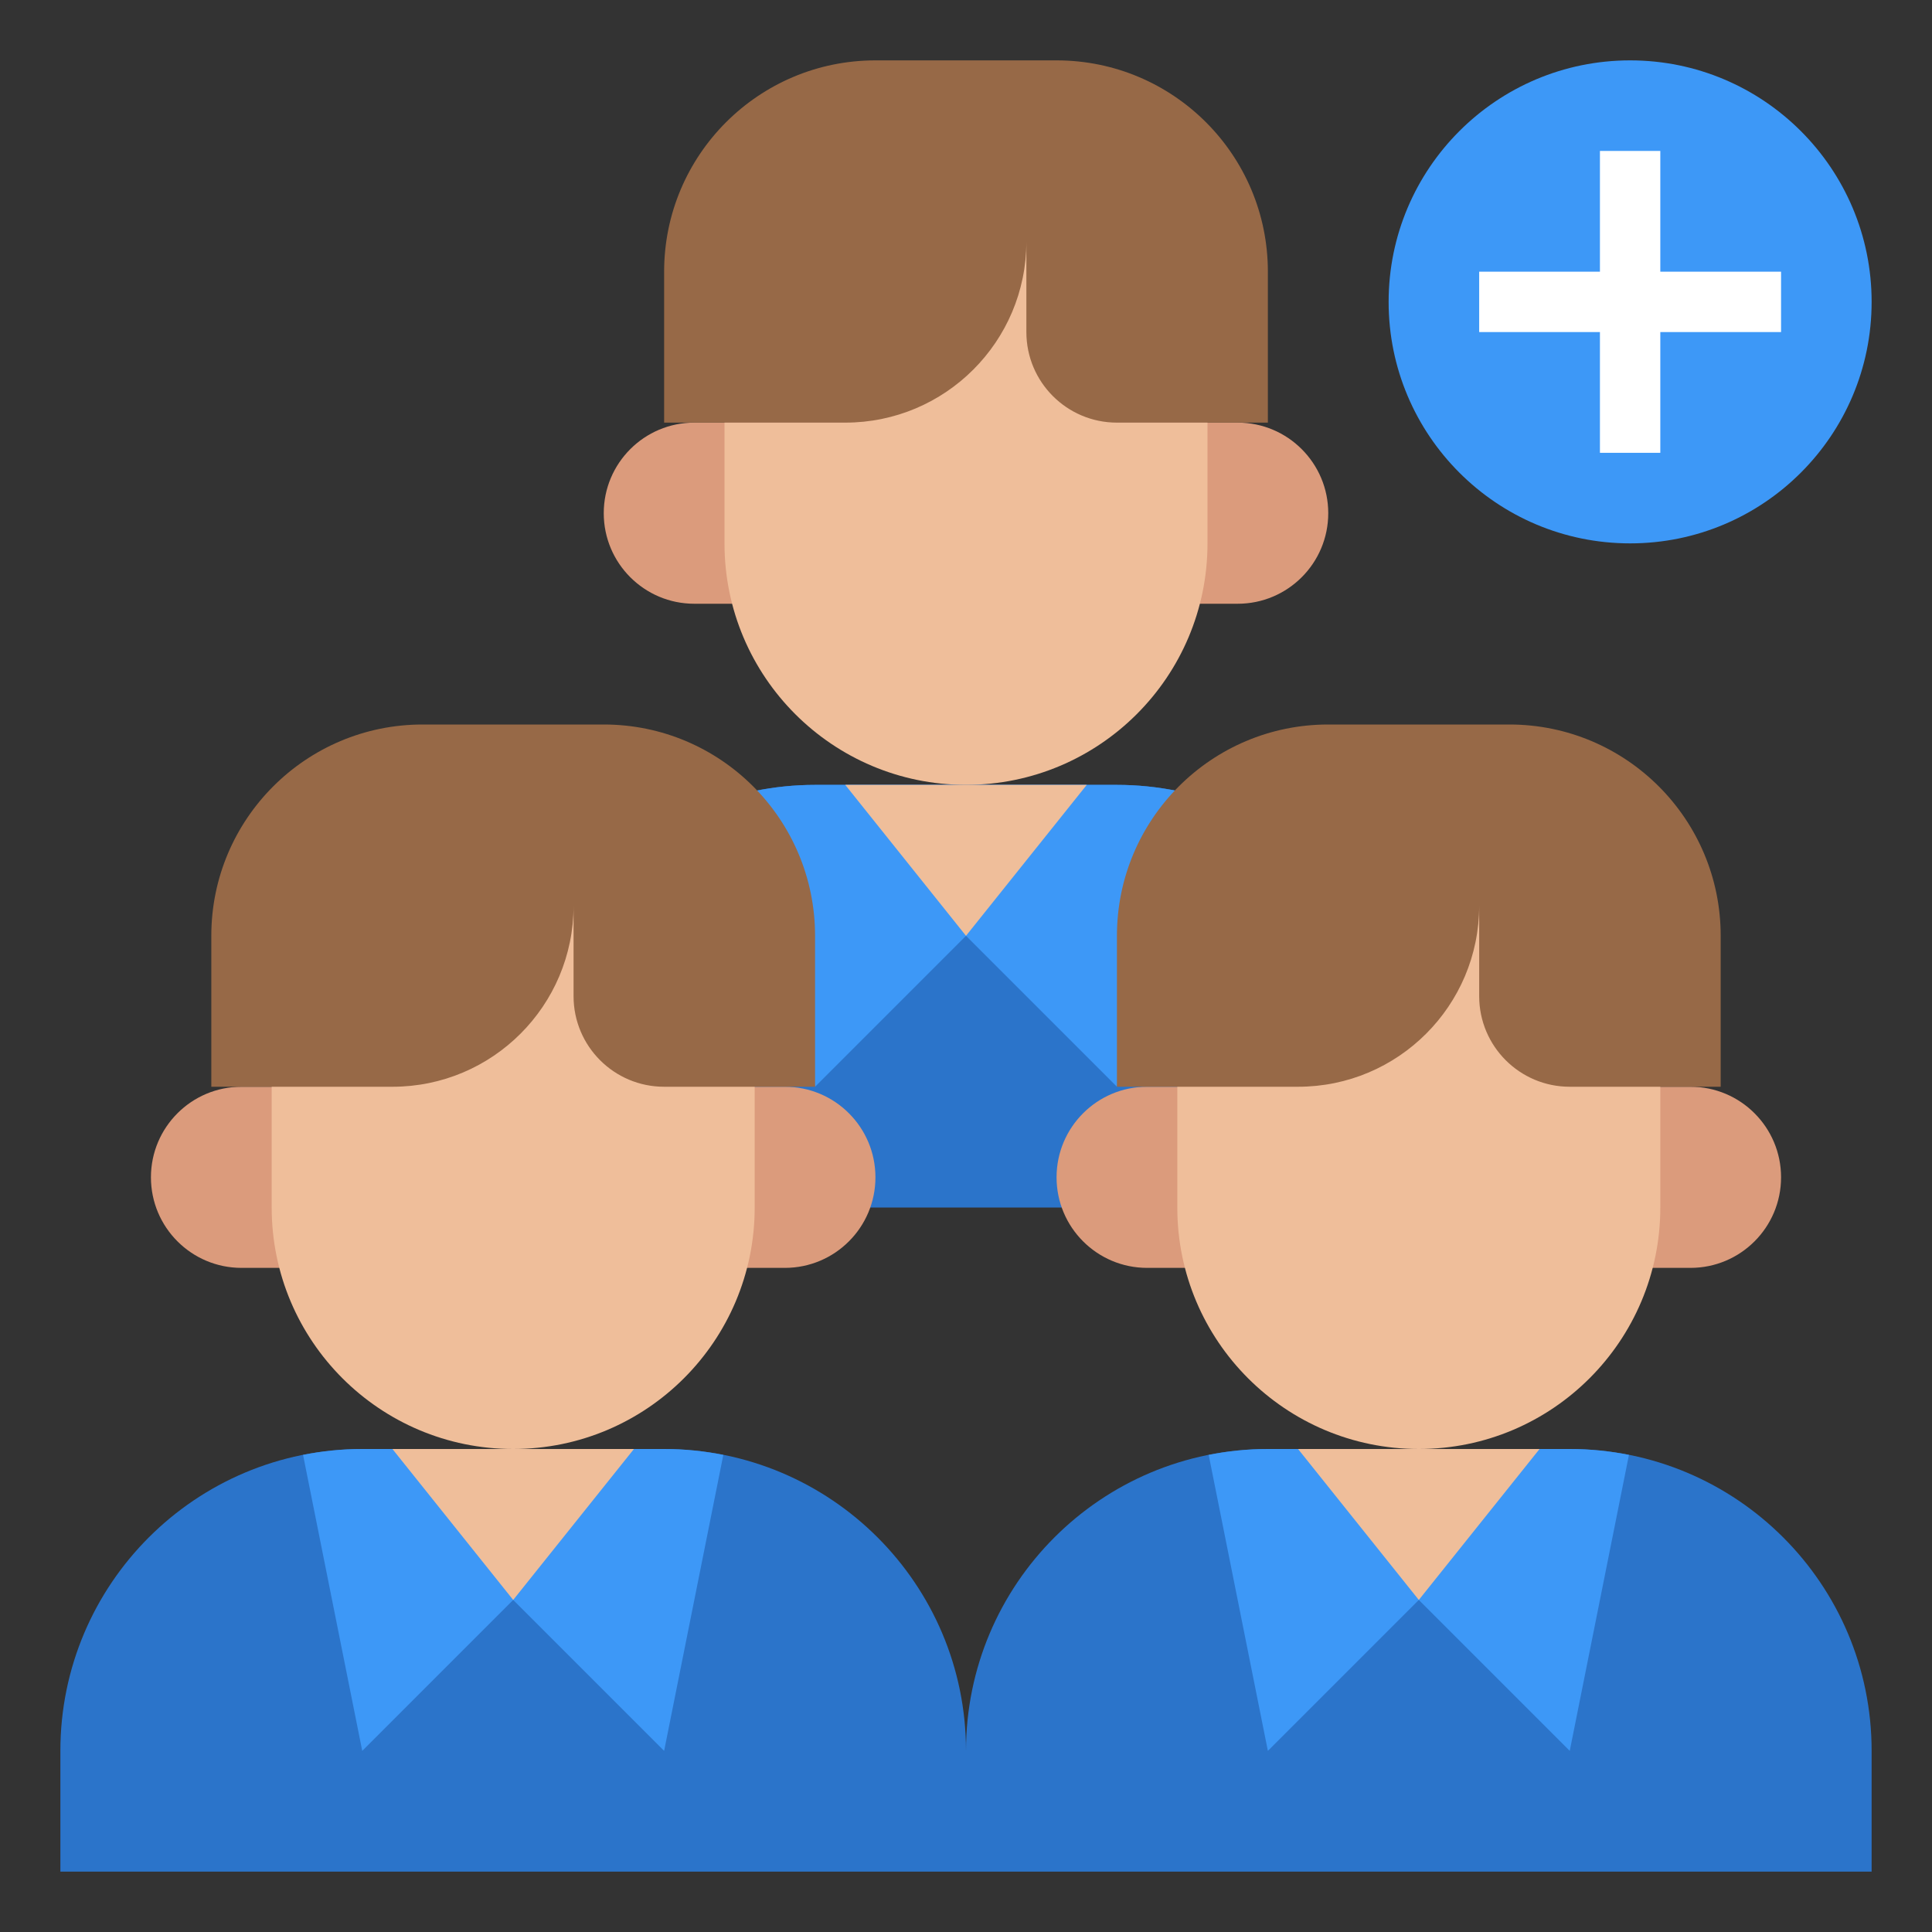
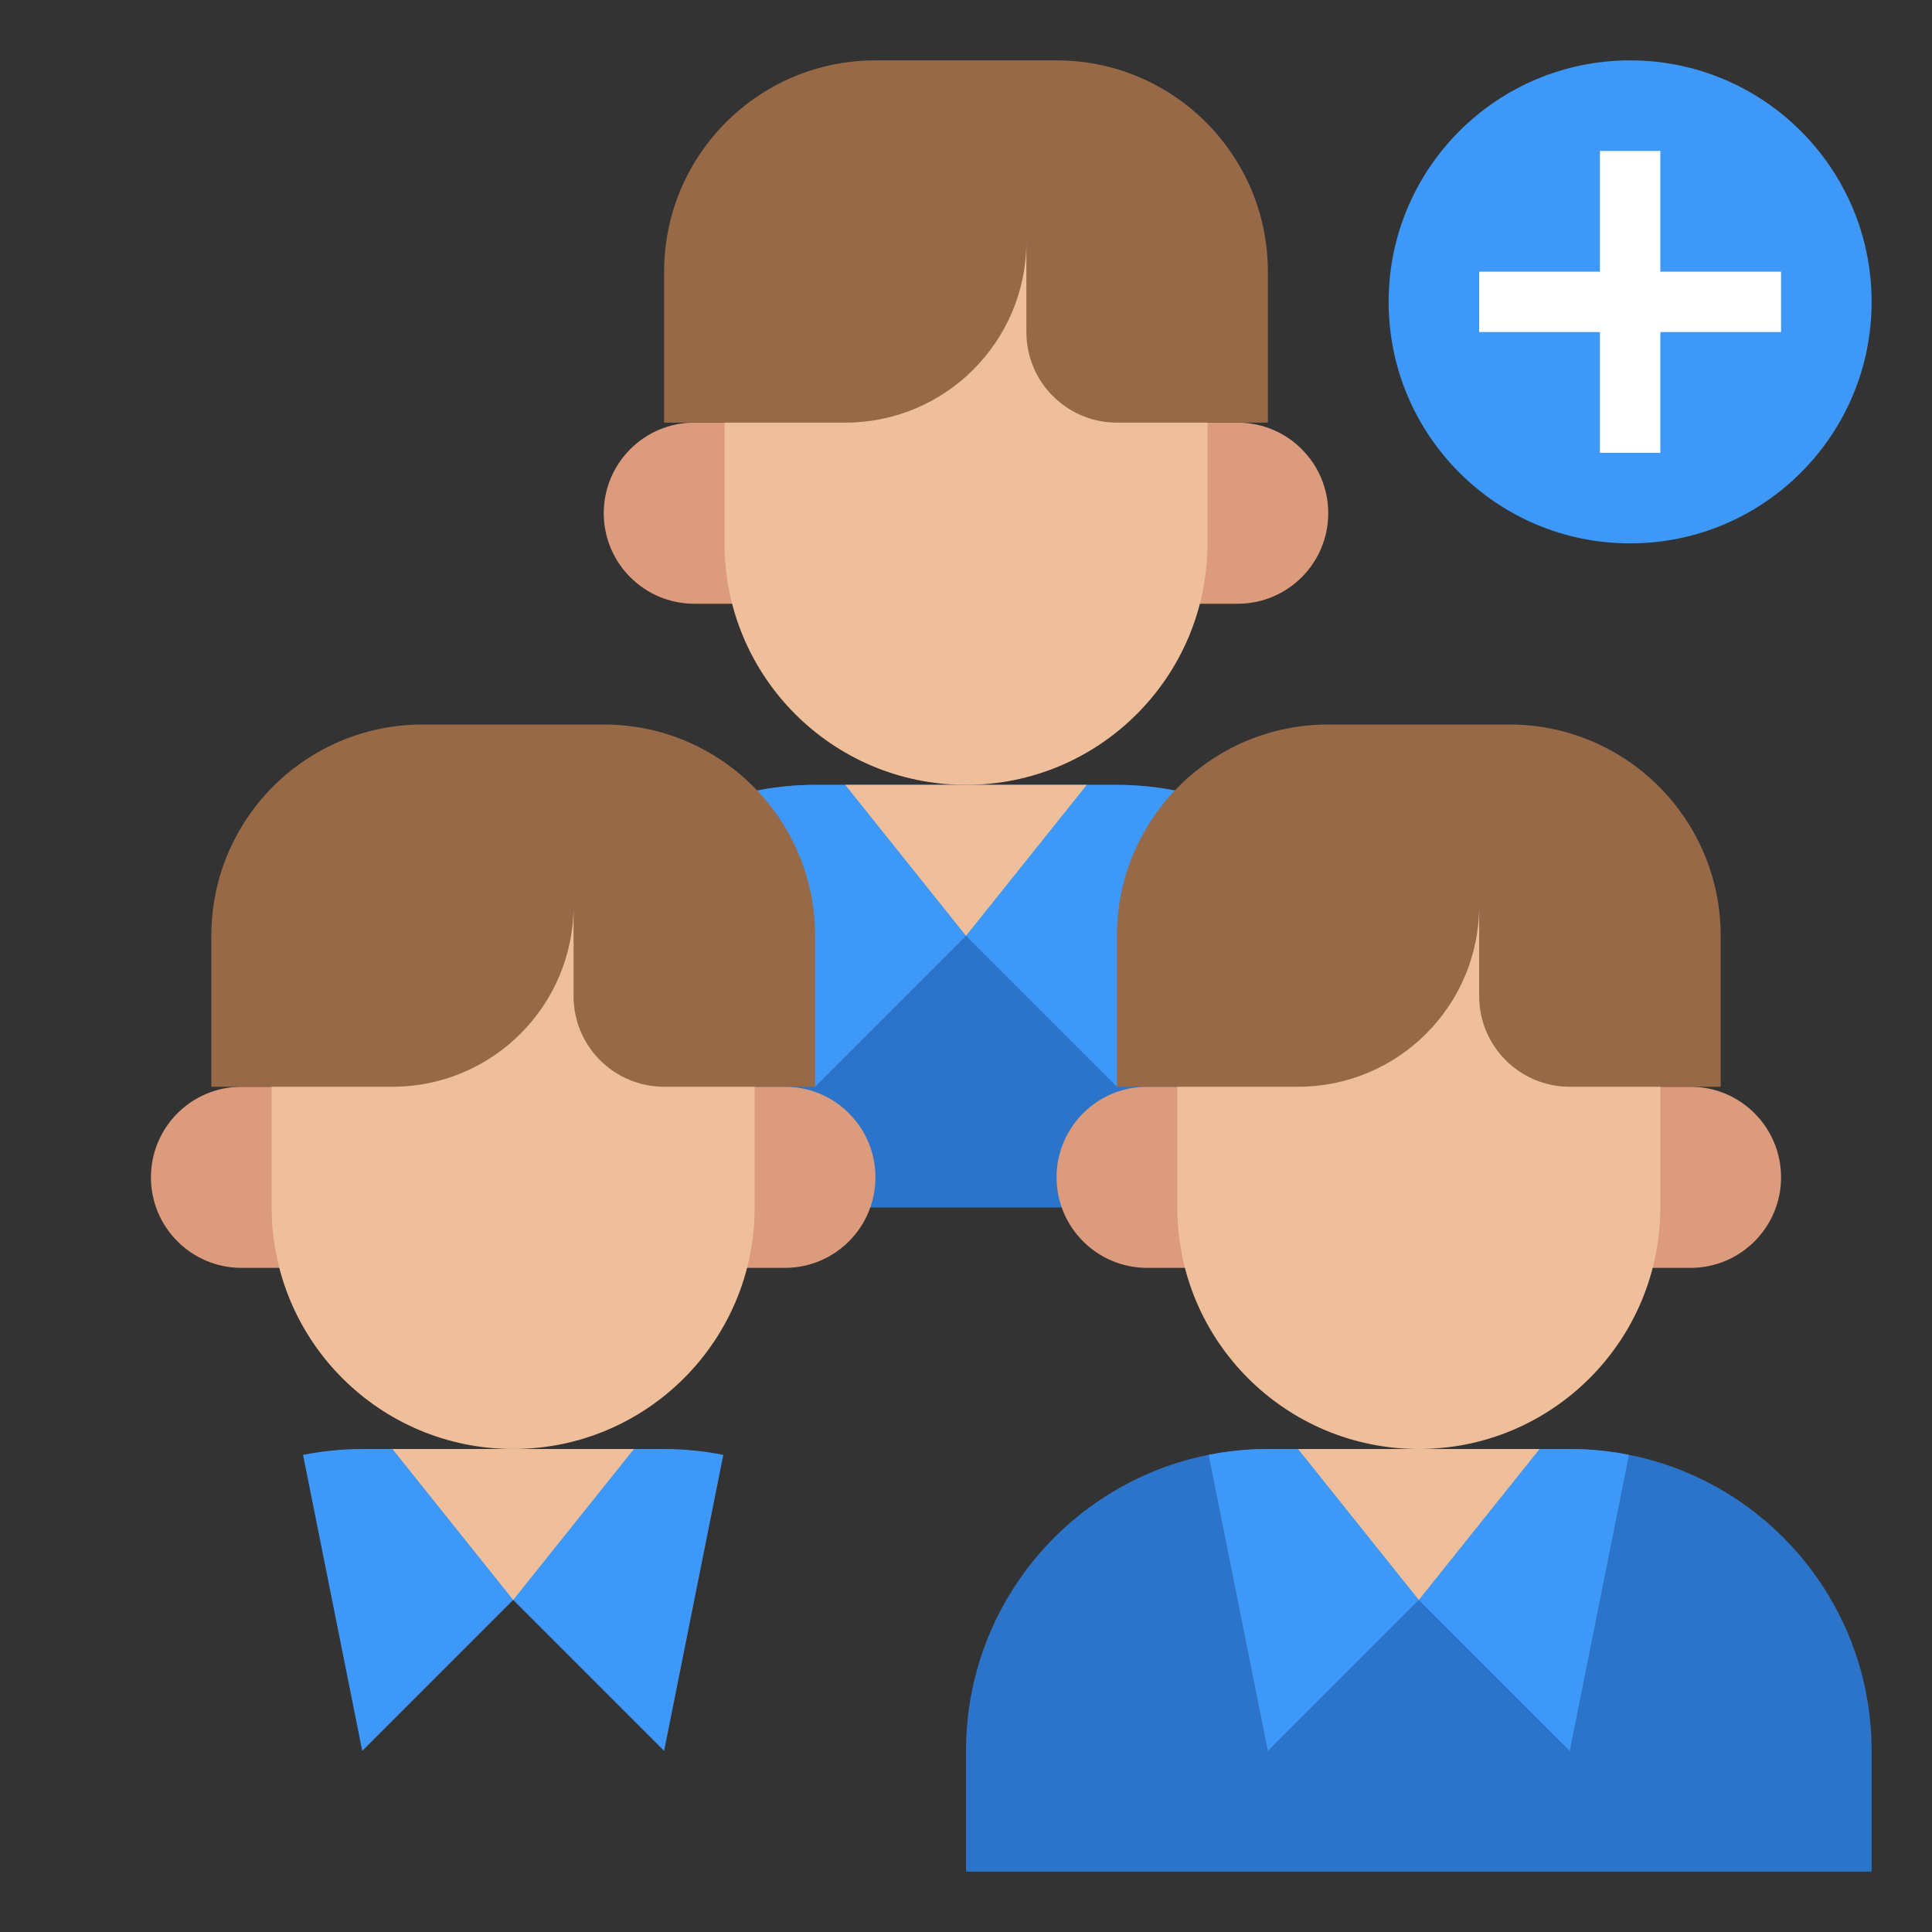
<svg xmlns="http://www.w3.org/2000/svg" id="Layer_3" enable-background="new 0 0 64 64" height="512" viewBox="0 0 64 64" width="512">
  <rect x="0" y="0" width="64" height="64" fill="#333333" stroke="none" />
  <g>
    <circle cx="54" cy="10" fill="#3d98f7" r="8" />
    <path d="m25 20h-2c-1.657 0-3-1.343-3-3 0-1.657 1.343-3 3-3h2" fill="#db9b7c" />
    <path d="m39 14h2c1.657 0 3 1.343 3 3 0 1.657-1.343 3-3 3h-2" fill="#db9b7c" />
    <path d="m47 40v-4c0-5.523-4.477-10-10-10h-10c-5.523 0-10 4.477-10 10v4z" fill="#2b74ca" />
    <path d="m27 36 5-5 5 5 1.961-9.805c-.634-.126-1.29-.195-1.961-.195h-10c-.671 0-1.327.069-1.961.195z" fill="#3d98f7" />
    <path d="m40 7v11c0 4.418-3.582 8-8 8-4.418 0-8-3.582-8-8v-11" fill="#efbe9a" />
    <path d="m34 7v1c0 3.314-2.686 6-6 6h-6v-5c0-3.866 3.134-7 7-7h6c3.866 0 7 3.134 7 7v5h-5c-1.657 0-3-1.343-3-3z" fill="#976947" />
    <path d="m28 26 4 5 4-5" fill="#efbe9a" />
    <path d="m59 9h-4v-4h-2v4h-4v2h4v4h2v-4h4z" fill="#fff" />
    <path d="m10 42h-2c-1.657 0-3-1.343-3-3 0-1.657 1.343-3 3-3h2" fill="#db9b7c" />
    <path d="m24 36h2c1.657 0 3 1.343 3 3 0 1.657-1.343 3-3 3h-2" fill="#db9b7c" />
-     <path d="m32 62v-4c0-5.523-4.477-10-10-10h-10c-5.523 0-10 4.477-10 10v4z" fill="#2b74ca" />
    <path d="m12 58 5-5 5 5 1.961-9.805c-.634-.126-1.29-.195-1.961-.195h-10c-.671 0-1.327.069-1.961.195z" fill="#3d98f7" />
    <path d="m25 29v11c0 4.418-3.582 8-8 8-4.418 0-8-3.582-8-8v-11" fill="#efbe9a" />
    <path d="m19 29v1c0 3.314-2.686 6-6 6h-6v-5c0-3.866 3.134-7 7-7h6c3.866 0 7 3.134 7 7v5h-5c-1.657 0-3-1.343-3-3z" fill="#976947" />
    <path d="m13 48 4 5 4-5" fill="#efbe9a" />
    <path d="m40 42h-2c-1.657 0-3-1.343-3-3 0-1.657 1.343-3 3-3h2" fill="#db9b7c" />
    <path d="m54 36h2c1.657 0 3 1.343 3 3 0 1.657-1.343 3-3 3h-2" fill="#db9b7c" />
    <path d="m62 62v-4c0-5.523-4.477-10-10-10h-10c-5.523 0-10 4.477-10 10v4z" fill="#2b74ca" />
    <path d="m42 58 5-5 5 5 1.961-9.805c-.634-.126-1.29-.195-1.961-.195h-10c-.671 0-1.327.069-1.961.195z" fill="#3d98f7" />
    <path d="m55 29v11c0 4.418-3.582 8-8 8-4.418 0-8-3.582-8-8v-11" fill="#efbe9a" />
    <path d="m49 29v1c0 3.314-2.686 6-6 6h-6v-5c0-3.866 3.134-7 7-7h6c3.866 0 7 3.134 7 7v5h-5c-1.657 0-3-1.343-3-3z" fill="#976947" />
    <path d="m43 48 4 5 4-5" fill="#efbe9a" />
  </g>
</svg>